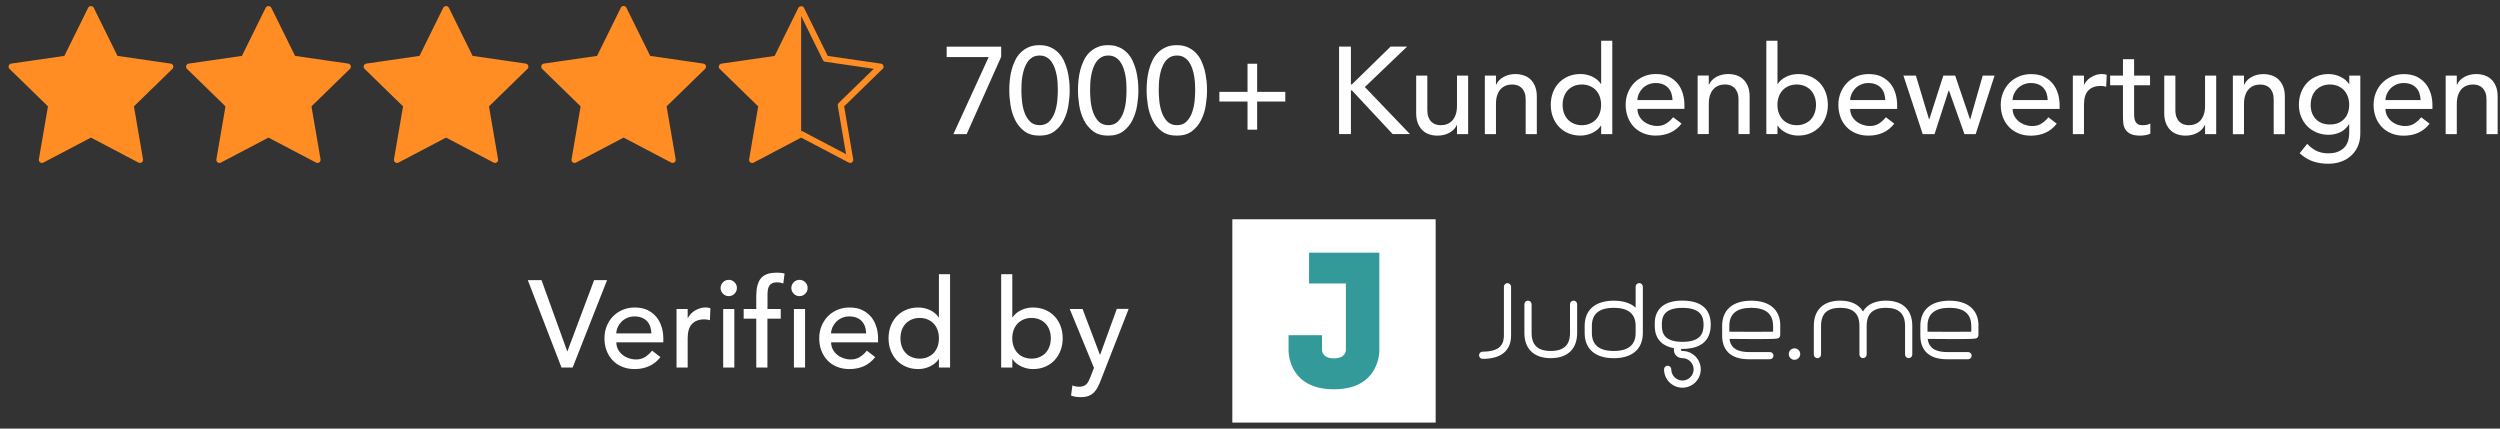
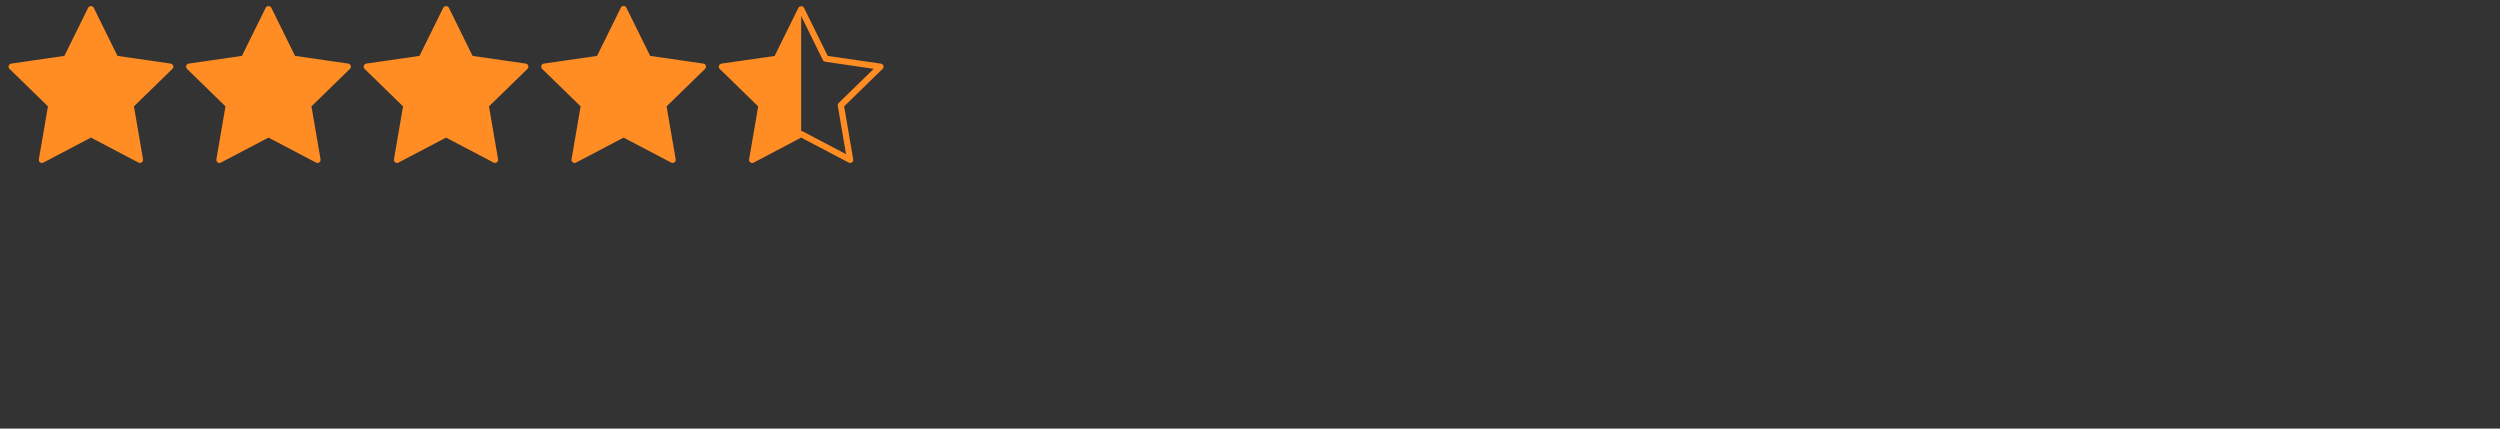
<svg xmlns="http://www.w3.org/2000/svg" width="210" height="36" viewBox="0 0 210 36" fill="none">
  <rect x="0" y="0" width="210" height="36" fill="#333333" stroke="none" />
  <g clip-path="url(#clip0_904_190)">
-     <path d="M67.64 23.708C67.775 23.843 67.842 24.004 67.842 24.191C67.842 24.378 67.775 24.539 67.64 24.674C67.505 24.808 67.344 24.876 67.157 24.876C66.97 24.876 66.809 24.808 66.674 24.674C66.54 24.539 66.472 24.378 66.472 24.191C66.472 24.004 66.54 23.843 66.674 23.708C66.809 23.574 66.97 23.506 67.157 23.506C67.344 23.506 67.505 23.574 67.64 23.708ZM126.631 23.779C126.462 23.779 126.328 23.914 126.328 24.083V28.075C126.328 28.341 126.331 28.786 126.01 29.108C125.725 29.396 125.231 29.539 124.543 29.539C124.374 29.539 124.239 29.673 124.239 29.842C124.239 30.01 124.374 30.145 124.543 30.145C125.396 30.145 126.032 29.939 126.436 29.535C126.934 29.033 126.93 28.386 126.93 28.075V24.086C126.93 23.918 126.795 23.783 126.627 23.783L126.631 23.779ZM132.184 25.254C132.016 25.254 131.881 25.389 131.881 25.557V27.971C131.881 28.988 131.353 29.482 130.268 29.482C129.183 29.482 128.655 28.988 128.655 27.971V25.557C128.655 25.389 128.52 25.254 128.352 25.254C128.184 25.254 128.049 25.389 128.049 25.557V27.971C128.049 29.314 128.857 30.085 130.264 30.085C131.671 30.085 132.48 29.314 132.48 27.971V25.557C132.48 25.389 132.345 25.254 132.177 25.254H132.184ZM73.627 27.484C73.713 27.791 73.758 28.105 73.758 28.423V28.756H69.814C69.814 28.97 69.859 29.164 69.953 29.344C70.046 29.52 70.17 29.67 70.319 29.797C70.473 29.92 70.649 30.018 70.847 30.089C71.049 30.156 71.255 30.194 71.468 30.194C71.76 30.194 72.011 30.126 72.224 29.991C72.437 29.857 72.636 29.677 72.815 29.456L73.519 29.995C72.999 30.665 72.273 31.002 71.341 31.002C70.952 31.002 70.604 30.934 70.289 30.803C69.975 30.672 69.709 30.489 69.492 30.257C69.275 30.025 69.107 29.752 68.991 29.438C68.875 29.123 68.815 28.783 68.815 28.416C68.815 28.049 68.879 27.709 69.006 27.394C69.133 27.08 69.309 26.807 69.534 26.575C69.758 26.343 70.028 26.163 70.338 26.029C70.649 25.898 70.989 25.83 71.356 25.83C71.79 25.83 72.16 25.905 72.46 26.058C72.759 26.212 73.006 26.41 73.201 26.653C73.395 26.9 73.534 27.177 73.62 27.484H73.627ZM72.759 28.008C72.752 27.802 72.718 27.611 72.662 27.439C72.602 27.267 72.516 27.117 72.396 26.986C72.28 26.859 72.13 26.758 71.955 26.687C71.779 26.616 71.573 26.579 71.337 26.579C71.102 26.579 70.899 26.623 70.709 26.709C70.518 26.796 70.357 26.908 70.226 27.046C70.095 27.185 69.994 27.338 69.919 27.507C69.848 27.675 69.81 27.843 69.81 28.008H72.755H72.759ZM103.516 35.5H120.595V18.421H103.516V35.5ZM92.413 29.793H92.39L90.935 25.954H89.857L91.893 30.901L91.59 31.679C91.541 31.803 91.492 31.915 91.444 32.012C91.395 32.109 91.335 32.196 91.264 32.267C91.193 32.338 91.107 32.394 91.006 32.431C90.905 32.469 90.785 32.487 90.639 32.487C90.452 32.487 90.269 32.45 90.082 32.375L89.969 33.225C90.1 33.281 90.235 33.314 90.377 33.333C90.519 33.352 90.658 33.359 90.796 33.359C91.051 33.359 91.268 33.326 91.444 33.255C91.62 33.183 91.769 33.09 91.893 32.963C92.016 32.839 92.125 32.686 92.215 32.51C92.304 32.334 92.39 32.139 92.473 31.922L94.808 25.946H93.812L92.416 29.786L92.413 29.793ZM89.09 27.394C89.206 27.709 89.266 28.049 89.266 28.416C89.266 28.783 89.206 29.123 89.09 29.434C88.974 29.744 88.805 30.018 88.588 30.253C88.371 30.489 88.106 30.672 87.799 30.803C87.492 30.934 87.148 31.002 86.766 31.002C86.433 31.002 86.111 30.931 85.797 30.785C85.482 30.639 85.235 30.437 85.056 30.171H85.033V30.875H84.098V23.031H85.033V26.661H85.056C85.221 26.406 85.46 26.204 85.77 26.055C86.081 25.905 86.414 25.83 86.766 25.83C87.148 25.83 87.492 25.898 87.799 26.029C88.106 26.16 88.368 26.343 88.588 26.575C88.805 26.807 88.974 27.08 89.09 27.394ZM88.27 28.416C88.27 28.165 88.233 27.937 88.154 27.727C88.079 27.518 87.971 27.338 87.832 27.189C87.694 27.039 87.526 26.923 87.323 26.837C87.121 26.751 86.897 26.706 86.65 26.706C86.403 26.706 86.175 26.751 85.976 26.837C85.778 26.923 85.606 27.039 85.467 27.189C85.329 27.338 85.221 27.518 85.146 27.727C85.071 27.937 85.03 28.169 85.03 28.416C85.03 28.663 85.067 28.895 85.146 29.105C85.221 29.314 85.329 29.494 85.467 29.643C85.606 29.793 85.774 29.909 85.976 29.995C86.178 30.081 86.403 30.126 86.65 30.126C86.897 30.126 87.125 30.081 87.323 29.995C87.526 29.909 87.694 29.793 87.832 29.643C87.971 29.494 88.079 29.314 88.154 29.105C88.229 28.895 88.27 28.663 88.27 28.416ZM78.87 23.031H79.806V30.875H78.87V30.171H78.848C78.668 30.433 78.421 30.639 78.107 30.785C77.792 30.931 77.467 31.002 77.138 31.002C76.756 31.002 76.412 30.934 76.105 30.803C75.798 30.672 75.532 30.489 75.315 30.253C75.098 30.018 74.93 29.744 74.814 29.434C74.698 29.123 74.638 28.783 74.638 28.416C74.638 28.049 74.698 27.709 74.814 27.394C74.93 27.08 75.098 26.807 75.315 26.575C75.532 26.343 75.794 26.163 76.105 26.029C76.412 25.898 76.756 25.83 77.138 25.83C77.489 25.83 77.822 25.905 78.133 26.055C78.444 26.204 78.683 26.406 78.848 26.661H78.87V23.031ZM78.87 28.416C78.87 28.165 78.833 27.937 78.758 27.727C78.683 27.518 78.575 27.338 78.436 27.189C78.297 27.039 78.129 26.923 77.927 26.837C77.725 26.751 77.501 26.706 77.254 26.706C77.007 26.706 76.778 26.751 76.58 26.837C76.382 26.923 76.209 27.039 76.071 27.189C75.933 27.338 75.824 27.518 75.749 27.727C75.674 27.937 75.637 28.169 75.637 28.416C75.637 28.663 75.674 28.895 75.749 29.105C75.824 29.314 75.933 29.494 76.071 29.643C76.209 29.793 76.378 29.909 76.58 29.995C76.782 30.081 77.007 30.126 77.254 30.126C77.501 30.126 77.729 30.081 77.927 29.995C78.129 29.909 78.297 29.793 78.436 29.643C78.575 29.494 78.683 29.314 78.758 29.105C78.833 28.895 78.87 28.663 78.87 28.416ZM149.54 27.368V28.143C149.54 28.225 149.506 28.304 149.45 28.36C149.338 28.472 149.297 28.509 145.278 28.468C145.308 28.704 145.386 28.966 145.588 29.168C145.854 29.434 146.296 29.572 146.905 29.572H148.668C148.836 29.572 148.971 29.707 148.971 29.875C148.971 30.044 148.836 30.178 148.668 30.178H146.905C146.131 30.178 145.543 29.984 145.162 29.599C144.649 29.078 144.656 28.378 144.66 28.042V27.372C144.66 26.029 145.551 25.258 147.104 25.258C148.657 25.258 149.547 26.029 149.547 27.372L149.54 27.368ZM148.937 27.368C148.937 26.365 148.32 25.856 147.1 25.856C145.88 25.856 145.263 26.365 145.263 27.368V27.862C146.539 27.873 148.298 27.881 148.941 27.862V27.364L148.937 27.368ZM65.208 22.908C64.59 22.908 64.16 23.069 63.905 23.39C63.651 23.712 63.527 24.202 63.527 24.857V25.957H62.468V26.766H63.527V30.875H64.463V26.766H65.582V25.957H64.47V24.827C64.47 24.655 64.478 24.502 64.497 24.367C64.515 24.232 64.553 24.116 64.613 24.019C64.672 23.922 64.751 23.847 64.856 23.794C64.961 23.742 65.099 23.716 65.271 23.716C65.368 23.716 65.458 23.723 65.541 23.738C65.623 23.753 65.709 23.776 65.799 23.809L65.904 22.979C65.773 22.945 65.649 22.922 65.537 22.915C65.425 22.908 65.312 22.904 65.211 22.904L65.208 22.908ZM151.003 29.34C150.977 29.322 150.947 29.307 150.921 29.295C150.891 29.284 150.861 29.273 150.831 29.269C150.674 29.239 150.509 29.288 150.397 29.4C150.307 29.49 150.255 29.613 150.255 29.741C150.255 29.868 150.307 29.991 150.397 30.081C150.487 30.171 150.61 30.223 150.737 30.223C150.865 30.223 150.988 30.171 151.078 30.081C151.168 29.991 151.22 29.868 151.22 29.741C151.22 29.613 151.168 29.49 151.078 29.4C151.055 29.378 151.029 29.355 151.003 29.34ZM166.189 27.368V28.143C166.189 28.225 166.155 28.304 166.099 28.36C165.987 28.472 165.945 28.509 161.926 28.468C161.956 28.704 162.035 28.966 162.237 29.168C162.503 29.434 162.944 29.572 163.554 29.572H165.317C165.485 29.572 165.62 29.707 165.62 29.875C165.62 30.044 165.485 30.178 165.317 30.178H163.554C162.78 30.178 162.192 29.984 161.81 29.599C161.298 29.078 161.305 28.378 161.309 28.042V27.372C161.309 26.029 162.2 25.258 163.752 25.258C165.305 25.258 166.196 26.029 166.196 27.372L166.189 27.368ZM165.586 27.368C165.586 26.365 164.969 25.856 163.749 25.856C162.529 25.856 161.911 26.365 161.911 27.368V27.862C163.187 27.873 164.946 27.881 165.59 27.862V27.364L165.586 27.368ZM61.215 23.506C61.028 23.506 60.867 23.574 60.732 23.708C60.597 23.843 60.53 24.004 60.53 24.191C60.53 24.378 60.597 24.539 60.732 24.674C60.867 24.808 61.028 24.876 61.215 24.876C61.402 24.876 61.563 24.808 61.697 24.674C61.832 24.539 61.9 24.378 61.9 24.191C61.9 24.004 61.832 23.843 61.697 23.708C61.563 23.574 61.402 23.506 61.215 23.506ZM158.409 25.254C157.503 25.254 156.848 25.572 156.493 26.16C156.137 25.576 155.482 25.254 154.577 25.254C153.17 25.254 152.361 26.025 152.361 27.368V29.782C152.361 29.95 152.496 30.085 152.665 30.085C152.833 30.085 152.968 29.95 152.968 29.782V27.368C152.968 26.35 153.495 25.856 154.581 25.856C155.666 25.856 156.193 26.35 156.193 27.368V29.782C156.193 29.95 156.328 30.085 156.497 30.085C156.665 30.085 156.8 29.95 156.8 29.782V27.368C156.8 26.35 157.327 25.856 158.412 25.856C159.498 25.856 160.025 26.35 160.025 27.368V29.782C160.025 29.95 160.16 30.085 160.328 30.085C160.497 30.085 160.632 29.95 160.632 29.782V27.368C160.632 26.025 159.823 25.254 158.416 25.254H158.409ZM49.906 23.529L47.665 29.505H47.646L45.487 23.529H44.334L47.167 30.875H48.102L50.995 23.529H49.906ZM60.747 30.875H61.683V25.957H60.747V30.875ZM137.999 24.083V27.974C137.999 29.318 137.109 30.089 135.556 30.089C134.003 30.089 133.112 29.318 133.112 27.974V27.372C133.112 26.029 134.003 25.258 135.556 25.258C136.356 25.258 136.978 25.463 137.393 25.845V24.083C137.393 23.914 137.528 23.779 137.696 23.779C137.865 23.779 137.999 23.914 137.999 24.083ZM137.393 27.368C137.393 26.365 136.776 25.856 135.556 25.856C134.336 25.856 133.718 26.365 133.718 27.368V27.971C133.718 28.974 134.336 29.482 135.556 29.482C136.776 29.482 137.393 28.974 137.393 27.971V27.368ZM55.587 27.484C55.673 27.791 55.718 28.105 55.718 28.423V28.756H51.773C51.773 28.97 51.818 29.164 51.912 29.344C52.005 29.52 52.129 29.67 52.279 29.797C52.432 29.92 52.608 30.018 52.806 30.089C53.008 30.156 53.214 30.194 53.427 30.194C53.719 30.194 53.97 30.126 54.183 29.991C54.397 29.857 54.595 29.677 54.775 29.456L55.478 29.995C54.958 30.665 54.232 31.002 53.3 31.002C52.911 31.002 52.563 30.934 52.249 30.803C51.934 30.672 51.669 30.489 51.452 30.257C51.235 30.025 51.066 29.752 50.95 29.438C50.834 29.123 50.774 28.783 50.774 28.416C50.774 28.049 50.838 27.709 50.965 27.394C51.092 27.08 51.268 26.807 51.493 26.575C51.717 26.343 51.987 26.163 52.297 26.029C52.608 25.898 52.949 25.83 53.315 25.83C53.749 25.83 54.12 25.905 54.419 26.058C54.718 26.212 54.965 26.41 55.16 26.653C55.355 26.9 55.493 27.177 55.579 27.484H55.587ZM54.718 28.008C54.711 27.802 54.677 27.611 54.621 27.439C54.561 27.267 54.475 27.117 54.355 26.986C54.239 26.859 54.09 26.758 53.914 26.687C53.738 26.616 53.532 26.579 53.297 26.579C53.061 26.579 52.859 26.623 52.668 26.709C52.477 26.796 52.316 26.908 52.185 27.046C52.054 27.185 51.953 27.338 51.878 27.507C51.807 27.675 51.77 27.843 51.77 28.008H54.715H54.718ZM58.805 25.898C58.651 25.942 58.513 26.002 58.386 26.081C58.258 26.156 58.142 26.249 58.038 26.354C57.933 26.463 57.851 26.582 57.787 26.713H57.765V25.957H56.829V30.875H57.765V28.405C57.765 27.866 57.884 27.469 58.127 27.211C58.371 26.956 58.719 26.826 59.175 26.826C59.25 26.826 59.329 26.833 59.404 26.844C59.478 26.859 59.557 26.874 59.632 26.897L59.673 25.89C59.55 25.849 59.411 25.826 59.258 25.826C59.104 25.826 58.955 25.849 58.801 25.894L58.805 25.898ZM143.698 27.159C143.698 27.159 143.698 27.185 143.698 27.196V27.368C143.698 27.368 143.698 27.394 143.698 27.406C143.635 28.974 142.381 29.31 141.326 29.31C141.285 29.31 141.251 29.31 141.21 29.31C141.199 29.385 141.21 29.43 141.221 29.445C141.24 29.471 141.296 29.482 141.322 29.482C142.172 29.482 142.864 30.175 142.864 31.024C142.864 31.874 142.172 32.566 141.322 32.566C140.473 32.566 139.78 31.874 139.78 31.024C139.78 30.856 139.915 30.721 140.084 30.721C140.252 30.721 140.387 30.856 140.387 31.024C140.387 31.541 140.81 31.963 141.326 31.963C141.842 31.963 142.265 31.541 142.265 31.024C142.265 30.508 141.842 30.085 141.326 30.085C141.292 30.085 140.941 30.085 140.735 29.797C140.63 29.651 140.589 29.468 140.615 29.25C140.14 29.164 139.762 28.988 139.489 28.715C139.04 28.266 139.002 27.686 138.998 27.379C138.998 27.379 138.998 27.372 138.998 27.368V27.349C138.998 27.349 138.998 27.316 138.998 27.301V27.26C138.998 27.26 138.998 27.23 138.998 27.211V27.192C138.998 27.192 138.998 27.185 138.998 27.181C138.998 26.874 139.04 26.294 139.489 25.845C139.882 25.448 140.503 25.25 141.33 25.25C142.385 25.25 143.639 25.583 143.702 27.155L143.698 27.159ZM143.1 27.286C143.1 26.623 142.898 25.86 141.326 25.86C140.664 25.86 140.188 26.002 139.911 26.279C139.616 26.575 139.601 26.979 139.597 27.222V27.353C139.597 27.596 139.616 28.001 139.911 28.296C140.188 28.573 140.664 28.715 141.326 28.715C142.898 28.715 143.1 27.952 143.1 27.29V27.286ZM66.689 30.875H67.625V25.957H66.689V30.875ZM154.599 9.829C154.483 9.515 154.423 9.174 154.423 8.807C154.423 8.441 154.487 8.1 154.614 7.786C154.741 7.471 154.917 7.198 155.142 6.966C155.366 6.734 155.636 6.555 155.946 6.42C156.257 6.289 156.598 6.221 156.964 6.221C157.398 6.221 157.769 6.296 158.068 6.45C158.368 6.603 158.615 6.801 158.809 7.045C159.004 7.292 159.142 7.569 159.228 7.875C159.314 8.182 159.359 8.497 159.359 8.815V9.148H155.415C155.415 9.361 155.46 9.556 155.554 9.735C155.647 9.911 155.771 10.061 155.92 10.188C156.074 10.312 156.25 10.409 156.448 10.48C156.65 10.547 156.856 10.585 157.069 10.585C157.361 10.585 157.612 10.517 157.825 10.383C158.038 10.248 158.237 10.068 158.416 9.848L159.12 10.386C158.6 11.056 157.874 11.393 156.942 11.393C156.553 11.393 156.205 11.326 155.89 11.195C155.576 11.064 155.31 10.88 155.093 10.648C154.876 10.416 154.708 10.143 154.592 9.829H154.599ZM155.419 8.403H158.364C158.356 8.197 158.323 8.006 158.267 7.834C158.207 7.662 158.121 7.512 158.001 7.382C157.885 7.254 157.735 7.153 157.559 7.082C157.383 7.011 157.178 6.974 156.942 6.974C156.706 6.974 156.504 7.019 156.313 7.105C156.122 7.191 155.961 7.303 155.83 7.441C155.699 7.58 155.598 7.733 155.524 7.902C155.452 8.07 155.415 8.238 155.415 8.403H155.419ZM113.477 7.591H113.559L116.984 11.262H118.435L114.648 7.31L118.196 3.916H116.808L113.559 7.09H113.477V3.916H112.482V11.262H113.477V7.591ZM139.081 11.389C138.692 11.389 138.344 11.322 138.029 11.191C137.715 11.06 137.449 10.877 137.232 10.645C137.015 10.413 136.847 10.139 136.731 9.825C136.615 9.511 136.555 9.17 136.555 8.804C136.555 8.437 136.618 8.096 136.746 7.782C136.873 7.468 137.049 7.194 137.273 6.962C137.498 6.73 137.767 6.551 138.078 6.416C138.388 6.285 138.729 6.218 139.096 6.218C139.53 6.218 139.9 6.293 140.2 6.446C140.499 6.599 140.746 6.798 140.941 7.041C141.135 7.288 141.274 7.565 141.36 7.872C141.446 8.179 141.491 8.493 141.491 8.811V9.144H137.546C137.546 9.357 137.591 9.552 137.685 9.732C137.778 9.907 137.902 10.057 138.052 10.184C138.205 10.308 138.381 10.405 138.579 10.476C138.781 10.544 138.987 10.581 139.2 10.581C139.492 10.581 139.743 10.514 139.956 10.379C140.17 10.244 140.368 10.065 140.548 9.844L141.251 10.383C140.731 11.053 140.005 11.389 139.073 11.389H139.081ZM137.546 8.403H140.492C140.484 8.197 140.45 8.006 140.394 7.834C140.334 7.662 140.248 7.512 140.129 7.382C140.013 7.254 139.863 7.153 139.687 7.082C139.511 7.011 139.305 6.974 139.069 6.974C138.834 6.974 138.632 7.019 138.441 7.105C138.25 7.191 138.089 7.303 137.958 7.441C137.827 7.58 137.726 7.733 137.651 7.902C137.58 8.07 137.543 8.238 137.543 8.403H137.546ZM176.094 6.289C175.941 6.334 175.802 6.394 175.675 6.472C175.548 6.547 175.432 6.641 175.327 6.745C175.222 6.854 175.14 6.974 175.076 7.105H175.054V6.349H174.118V11.266H175.054V8.796C175.054 8.257 175.173 7.861 175.417 7.602C175.66 7.348 176.008 7.217 176.464 7.217C176.539 7.217 176.618 7.224 176.693 7.236C176.768 7.251 176.846 7.266 176.921 7.288L176.962 6.281C176.839 6.24 176.7 6.218 176.547 6.218C176.393 6.218 176.244 6.24 176.09 6.285L176.094 6.289ZM165.504 10.02H165.481L164.235 6.349H163.24L162.061 10.02H162.039L160.935 6.349H159.887L161.507 11.266H162.503L163.689 7.595H163.711L165.014 11.266H165.957L167.543 6.349H166.548L165.5 10.02H165.504ZM179.967 10.517C179.787 10.517 179.653 10.484 179.559 10.42C179.466 10.353 179.398 10.267 179.353 10.162C179.308 10.057 179.282 9.934 179.275 9.799C179.267 9.664 179.264 9.529 179.264 9.391V7.161H180.603V6.352H179.264V4.972H178.328V6.352H177.25V7.161H178.328V9.724C178.328 9.926 178.336 10.124 178.354 10.319C178.373 10.517 178.425 10.693 178.519 10.854C178.612 11.011 178.758 11.142 178.957 11.243C179.155 11.344 179.432 11.393 179.791 11.393C179.888 11.393 180.023 11.382 180.199 11.356C180.375 11.329 180.517 11.288 180.629 11.225V10.375C180.532 10.431 180.427 10.469 180.308 10.488C180.188 10.506 180.076 10.517 179.963 10.517H179.967ZM172.876 7.879C172.962 8.186 173.007 8.5 173.007 8.818V9.152H169.063C169.063 9.365 169.107 9.559 169.201 9.739C169.295 9.915 169.418 10.065 169.568 10.192C169.721 10.315 169.897 10.413 170.095 10.484C170.297 10.551 170.503 10.588 170.717 10.588C171.008 10.588 171.259 10.521 171.472 10.386C171.686 10.252 171.884 10.072 172.064 9.851L172.767 10.39C172.247 11.06 171.521 11.397 170.589 11.397C170.2 11.397 169.852 11.329 169.538 11.198C169.223 11.068 168.958 10.884 168.741 10.652C168.524 10.42 168.355 10.147 168.239 9.833C168.123 9.518 168.063 9.178 168.063 8.811C168.063 8.444 168.127 8.104 168.254 7.789C168.381 7.475 168.557 7.202 168.782 6.97C169.006 6.738 169.276 6.558 169.586 6.424C169.897 6.293 170.238 6.225 170.604 6.225C171.038 6.225 171.409 6.3 171.708 6.453C172.008 6.607 172.255 6.805 172.449 7.048C172.644 7.295 172.782 7.572 172.868 7.879H172.876ZM172.008 8.403C172 8.197 171.966 8.006 171.91 7.834C171.85 7.662 171.764 7.512 171.645 7.382C171.529 7.254 171.379 7.153 171.203 7.082C171.027 7.011 170.821 6.974 170.586 6.974C170.35 6.974 170.148 7.019 169.957 7.105C169.766 7.191 169.605 7.303 169.474 7.441C169.343 7.58 169.242 7.733 169.167 7.902C169.096 8.07 169.059 8.238 169.059 8.403H172.004H172.008ZM185.225 8.878C185.225 9.163 185.191 9.406 185.12 9.616C185.049 9.821 184.955 9.994 184.828 10.128C184.701 10.263 184.559 10.36 184.394 10.424C184.229 10.488 184.05 10.517 183.855 10.517C183.709 10.517 183.571 10.495 183.436 10.45C183.301 10.405 183.182 10.334 183.077 10.233C182.972 10.132 182.89 10.001 182.826 9.84C182.762 9.679 182.732 9.481 182.732 9.253V6.349H181.797V9.515C181.797 9.84 181.846 10.121 181.943 10.36C182.04 10.6 182.171 10.794 182.332 10.948C182.493 11.101 182.684 11.213 182.897 11.284C183.11 11.356 183.339 11.393 183.582 11.393C183.964 11.393 184.297 11.311 184.589 11.15C184.88 10.989 185.083 10.776 185.202 10.51H185.225V11.266H186.16V6.349H185.225V8.878ZM204.194 7.879C204.28 8.186 204.325 8.5 204.325 8.818V9.152H200.38C200.38 9.365 200.425 9.559 200.519 9.739C200.612 9.915 200.736 10.065 200.886 10.192C201.039 10.315 201.215 10.413 201.413 10.484C201.615 10.551 201.821 10.588 202.034 10.588C202.326 10.588 202.577 10.521 202.79 10.386C203.004 10.252 203.202 10.072 203.382 9.851L204.085 10.39C203.565 11.06 202.839 11.397 201.907 11.397C201.518 11.397 201.17 11.329 200.856 11.198C200.541 11.068 200.276 10.884 200.058 10.652C199.841 10.42 199.673 10.147 199.557 9.833C199.441 9.518 199.381 9.178 199.381 8.811C199.381 8.444 199.445 8.104 199.572 7.789C199.699 7.475 199.875 7.202 200.1 6.97C200.324 6.738 200.594 6.558 200.904 6.424C201.215 6.293 201.555 6.225 201.922 6.225C202.356 6.225 202.727 6.3 203.026 6.453C203.325 6.607 203.572 6.805 203.767 7.048C203.962 7.295 204.1 7.572 204.186 7.879H204.194ZM203.329 8.403C203.322 8.197 203.288 8.006 203.232 7.834C203.172 7.662 203.086 7.512 202.966 7.382C202.85 7.254 202.7 7.153 202.525 7.082C202.349 7.011 202.143 6.974 201.907 6.974C201.671 6.974 201.469 7.019 201.278 7.105C201.088 7.191 200.927 7.303 200.796 7.441C200.665 7.58 200.564 7.733 200.489 7.902C200.418 8.07 200.38 8.238 200.38 8.403H203.325H203.329ZM209.657 7.254C209.56 7.015 209.429 6.82 209.268 6.667C209.107 6.513 208.916 6.401 208.695 6.33C208.478 6.259 208.25 6.221 208.014 6.221C207.633 6.221 207.299 6.304 207.008 6.465C206.716 6.626 206.514 6.839 206.394 7.105H206.371V6.349H205.436V11.266H206.371V8.736C206.371 8.452 206.405 8.209 206.476 7.999C206.547 7.789 206.641 7.621 206.768 7.486C206.892 7.352 207.038 7.254 207.206 7.191C207.371 7.127 207.55 7.097 207.745 7.097C207.891 7.097 208.029 7.12 208.164 7.164C208.299 7.209 208.418 7.28 208.523 7.382C208.628 7.483 208.71 7.614 208.774 7.774C208.837 7.935 208.867 8.134 208.867 8.362V11.266H209.803V8.1C209.803 7.774 209.754 7.494 209.657 7.254ZM197.331 6.349H198.266V11.225C198.266 11.599 198.202 11.939 198.075 12.246C197.948 12.553 197.765 12.819 197.529 13.043C197.293 13.268 197.009 13.444 196.679 13.567C196.346 13.691 195.98 13.754 195.579 13.754C195.108 13.754 194.677 13.687 194.288 13.556C193.899 13.425 193.525 13.197 193.173 12.871L193.805 12.082C194.049 12.344 194.311 12.542 194.595 12.677C194.879 12.811 195.201 12.879 195.56 12.879C195.92 12.879 196.193 12.83 196.421 12.729C196.649 12.628 196.829 12.501 196.967 12.34C197.102 12.179 197.196 11.999 197.252 11.793C197.308 11.591 197.334 11.386 197.334 11.176V10.45H197.304C197.125 10.746 196.881 10.966 196.575 11.109C196.268 11.251 195.942 11.322 195.605 11.322C195.246 11.322 194.913 11.258 194.606 11.131C194.299 11.004 194.034 10.828 193.813 10.604C193.592 10.379 193.42 10.113 193.293 9.806C193.169 9.5 193.106 9.167 193.106 8.804C193.106 8.441 193.166 8.107 193.282 7.793C193.398 7.479 193.566 7.202 193.783 6.97C194 6.734 194.262 6.551 194.573 6.42C194.879 6.289 195.224 6.221 195.605 6.221C195.938 6.221 196.26 6.293 196.575 6.439C196.889 6.584 197.136 6.787 197.316 7.052H197.338V6.349H197.331ZM197.331 8.807C197.331 8.557 197.293 8.328 197.218 8.119C197.143 7.909 197.035 7.73 196.896 7.58C196.758 7.43 196.59 7.314 196.387 7.228C196.185 7.142 195.961 7.097 195.714 7.097C195.467 7.097 195.239 7.142 195.04 7.228C194.842 7.314 194.67 7.43 194.531 7.58C194.393 7.73 194.284 7.909 194.21 8.119C194.135 8.328 194.097 8.56 194.097 8.807C194.097 9.305 194.243 9.705 194.531 10.005C194.82 10.304 195.216 10.457 195.714 10.457C196.212 10.457 196.605 10.308 196.896 10.005C197.188 9.702 197.331 9.305 197.331 8.807ZM191.392 6.671C191.231 6.517 191.04 6.405 190.819 6.334C190.602 6.263 190.374 6.225 190.138 6.225C189.756 6.225 189.423 6.308 189.132 6.468C188.84 6.629 188.638 6.843 188.518 7.108H188.495V6.352H187.56V11.27H188.495V8.74C188.495 8.456 188.529 8.212 188.6 8.003C188.671 7.793 188.765 7.625 188.892 7.49C189.016 7.355 189.161 7.258 189.33 7.194C189.494 7.131 189.674 7.101 189.869 7.101C190.015 7.101 190.153 7.123 190.288 7.168C190.423 7.213 190.542 7.284 190.647 7.385C190.752 7.486 190.834 7.617 190.898 7.778C190.961 7.939 190.991 8.137 190.991 8.366V11.27H191.927V8.104C191.927 7.778 191.878 7.498 191.781 7.258C191.684 7.019 191.553 6.824 191.392 6.671ZM145.33 7.161C145.465 7.206 145.585 7.277 145.689 7.378C145.794 7.479 145.876 7.61 145.94 7.771C146.004 7.932 146.034 8.13 146.034 8.358V11.262H146.969V8.096C146.969 7.771 146.92 7.49 146.823 7.251C146.726 7.011 146.595 6.816 146.434 6.663C146.273 6.51 146.082 6.397 145.861 6.326C145.644 6.255 145.416 6.218 145.18 6.218C144.799 6.218 144.466 6.3 144.174 6.461C143.882 6.622 143.68 6.835 143.56 7.101H143.538V6.345H142.602V11.262H143.538V8.732C143.538 8.448 143.571 8.205 143.642 7.995C143.713 7.786 143.807 7.617 143.934 7.483C144.058 7.348 144.204 7.251 144.372 7.187C144.537 7.123 144.716 7.093 144.911 7.093C145.057 7.093 145.195 7.116 145.33 7.161ZM122.387 8.878C122.387 9.163 122.353 9.406 122.282 9.616C122.211 9.821 122.118 9.994 121.99 10.128C121.863 10.263 121.721 10.36 121.556 10.424C121.392 10.488 121.212 10.517 121.018 10.517C120.872 10.517 120.733 10.495 120.598 10.45C120.464 10.405 120.344 10.334 120.239 10.233C120.134 10.132 120.052 10.001 119.988 9.84C119.925 9.679 119.895 9.481 119.895 9.253V6.349H118.959V9.515C118.959 9.84 119.008 10.121 119.105 10.36C119.203 10.6 119.334 10.794 119.494 10.948C119.655 11.101 119.846 11.213 120.06 11.284C120.273 11.356 120.501 11.393 120.744 11.393C121.126 11.393 121.459 11.311 121.751 11.15C122.043 10.989 122.245 10.776 122.365 10.51H122.387V11.266H123.323V6.349H122.387V8.878ZM104.792 10.892H105.6V8.527H107.965V7.718H105.6V5.353H104.792V7.718H102.427V8.527H104.792V10.892ZM101.349 6.753C101.375 7.045 101.39 7.322 101.39 7.595C101.39 7.984 101.356 8.396 101.285 8.841C101.218 9.283 101.087 9.694 100.9 10.076C100.713 10.457 100.455 10.772 100.125 11.019C99.796 11.27 99.373 11.393 98.853 11.393C98.333 11.393 97.91 11.27 97.581 11.019C97.251 10.768 96.993 10.454 96.806 10.076C96.619 9.698 96.492 9.283 96.421 8.841C96.353 8.399 96.316 7.984 96.316 7.595C96.316 7.325 96.331 7.045 96.357 6.753C96.383 6.461 96.436 6.177 96.507 5.896C96.578 5.615 96.675 5.35 96.799 5.091C96.922 4.833 97.076 4.612 97.266 4.422C97.457 4.231 97.682 4.077 97.94 3.965C98.198 3.849 98.501 3.793 98.849 3.793C99.197 3.793 99.497 3.849 99.759 3.965C100.017 4.077 100.241 4.231 100.432 4.422C100.623 4.612 100.776 4.833 100.9 5.091C101.023 5.35 101.117 5.615 101.192 5.896C101.263 6.177 101.315 6.461 101.341 6.753H101.349ZM100.395 7.591C100.395 7.426 100.391 7.236 100.38 7.026C100.369 6.816 100.346 6.599 100.309 6.382C100.271 6.165 100.215 5.952 100.148 5.75C100.08 5.548 99.987 5.361 99.875 5.2C99.762 5.039 99.62 4.908 99.456 4.811C99.291 4.713 99.093 4.665 98.864 4.665C98.636 4.665 98.438 4.713 98.273 4.811C98.108 4.908 97.966 5.039 97.854 5.2C97.742 5.361 97.648 5.544 97.581 5.75C97.51 5.952 97.457 6.165 97.42 6.382C97.382 6.599 97.356 6.816 97.349 7.026C97.337 7.236 97.334 7.426 97.334 7.591C97.334 7.834 97.349 8.119 97.379 8.452C97.409 8.785 97.476 9.103 97.581 9.41C97.685 9.717 97.839 9.979 98.041 10.192C98.243 10.405 98.52 10.514 98.864 10.514C99.209 10.514 99.485 10.405 99.688 10.192C99.889 9.979 100.047 9.717 100.148 9.41C100.249 9.103 100.32 8.781 100.35 8.452C100.38 8.119 100.395 7.834 100.395 7.591ZM95.582 6.753C95.609 7.045 95.624 7.322 95.624 7.595C95.624 7.984 95.59 8.396 95.519 8.841C95.451 9.283 95.32 9.694 95.133 10.076C94.946 10.457 94.688 10.772 94.359 11.019C94.029 11.27 93.606 11.393 93.086 11.393C92.566 11.393 92.143 11.27 91.814 11.019C91.485 10.768 91.227 10.454 91.039 10.076C90.852 9.698 90.725 9.283 90.654 8.841C90.587 8.399 90.549 7.984 90.549 7.595C90.549 7.325 90.564 7.045 90.59 6.753C90.617 6.461 90.669 6.177 90.74 5.896C90.811 5.615 90.909 5.35 91.032 5.091C91.155 4.833 91.309 4.612 91.5 4.422C91.691 4.231 91.915 4.077 92.173 3.965C92.431 3.849 92.735 3.793 93.083 3.793C93.431 3.793 93.73 3.849 93.992 3.965C94.25 4.077 94.475 4.231 94.666 4.422C94.856 4.612 95.01 4.833 95.133 5.091C95.257 5.35 95.35 5.615 95.425 5.896C95.496 6.177 95.549 6.461 95.575 6.753H95.582ZM94.628 7.591C94.628 7.426 94.624 7.236 94.613 7.026C94.602 6.816 94.579 6.599 94.542 6.382C94.505 6.165 94.448 5.952 94.381 5.75C94.314 5.548 94.22 5.361 94.108 5.2C93.996 5.039 93.853 4.908 93.689 4.811C93.524 4.713 93.326 4.665 93.098 4.665C92.869 4.665 92.671 4.713 92.506 4.811C92.342 4.908 92.2 5.039 92.087 5.2C91.975 5.361 91.881 5.544 91.814 5.75C91.743 5.952 91.691 6.165 91.653 6.382C91.616 6.599 91.59 6.816 91.582 7.026C91.571 7.236 91.567 7.426 91.567 7.591C91.567 7.834 91.582 8.119 91.612 8.452C91.642 8.785 91.709 9.103 91.814 9.41C91.919 9.717 92.072 9.979 92.274 10.192C92.476 10.405 92.753 10.514 93.098 10.514C93.442 10.514 93.719 10.405 93.921 10.192C94.123 9.979 94.28 9.717 94.381 9.41C94.482 9.103 94.553 8.781 94.583 8.452C94.613 8.119 94.628 7.834 94.628 7.591ZM128.157 8.362V11.266H129.093V8.1C129.093 7.774 129.044 7.494 128.947 7.254C128.85 7.015 128.719 6.82 128.558 6.667C128.397 6.513 128.206 6.401 127.985 6.33C127.768 6.259 127.54 6.221 127.304 6.221C126.923 6.221 126.59 6.304 126.298 6.465C126.006 6.626 125.804 6.839 125.684 7.105H125.661V6.349H124.726V11.266H125.661V8.736C125.661 8.452 125.695 8.209 125.766 7.999C125.837 7.789 125.931 7.621 126.058 7.486C126.182 7.352 126.328 7.254 126.496 7.191C126.661 7.127 126.84 7.097 127.035 7.097C127.181 7.097 127.319 7.12 127.454 7.164C127.589 7.209 127.708 7.28 127.813 7.382C127.918 7.483 128 7.614 128.064 7.774C128.128 7.935 128.157 8.134 128.157 8.362ZM89.812 6.753C89.838 7.045 89.853 7.322 89.853 7.595C89.853 7.984 89.82 8.396 89.748 8.841C89.681 9.283 89.55 9.694 89.363 10.076C89.176 10.457 88.918 10.772 88.588 11.019C88.259 11.27 87.836 11.393 87.316 11.393C86.796 11.393 86.373 11.27 86.044 11.019C85.714 10.768 85.456 10.454 85.269 10.076C85.082 9.698 84.955 9.283 84.884 8.841C84.816 8.399 84.779 7.984 84.779 7.595C84.779 7.325 84.794 7.045 84.82 6.753C84.846 6.461 84.899 6.177 84.97 5.896C85.041 5.615 85.138 5.35 85.262 5.091C85.385 4.833 85.538 4.612 85.729 4.422C85.92 4.231 86.145 4.077 86.403 3.965C86.661 3.849 86.964 3.793 87.312 3.793C87.66 3.793 87.96 3.849 88.222 3.965C88.48 4.077 88.704 4.231 88.895 4.422C89.086 4.612 89.24 4.833 89.363 5.091C89.487 5.35 89.58 5.615 89.655 5.896C89.726 6.177 89.778 6.461 89.805 6.753H89.812ZM88.858 7.591C88.858 7.426 88.854 7.236 88.843 7.026C88.832 6.816 88.809 6.599 88.772 6.382C88.734 6.165 88.678 5.952 88.611 5.75C88.543 5.548 88.45 5.361 88.338 5.2C88.225 5.039 88.083 4.908 87.918 4.811C87.754 4.713 87.555 4.665 87.327 4.665C87.099 4.665 86.901 4.713 86.736 4.811C86.571 4.908 86.429 5.039 86.317 5.2C86.205 5.361 86.111 5.544 86.044 5.75C85.973 5.952 85.92 6.165 85.883 6.382C85.845 6.599 85.819 6.816 85.812 7.026C85.8 7.236 85.797 7.426 85.797 7.591C85.797 7.834 85.812 8.119 85.842 8.452C85.872 8.785 85.939 9.103 86.044 9.41C86.148 9.717 86.302 9.979 86.504 10.192C86.706 10.405 86.983 10.514 87.327 10.514C87.671 10.514 87.948 10.405 88.15 10.192C88.353 9.979 88.51 9.717 88.611 9.41C88.712 9.103 88.783 8.781 88.813 8.452C88.843 8.119 88.858 7.834 88.858 7.591ZM133.733 11.172C133.419 11.318 133.093 11.389 132.764 11.389C132.382 11.389 132.038 11.322 131.731 11.191C131.424 11.06 131.159 10.877 130.942 10.641C130.725 10.405 130.556 10.132 130.44 9.821C130.324 9.511 130.264 9.17 130.264 8.804C130.264 8.437 130.324 8.096 130.44 7.782C130.556 7.468 130.725 7.194 130.942 6.962C131.159 6.73 131.421 6.551 131.731 6.416C132.038 6.285 132.382 6.218 132.764 6.218C133.116 6.218 133.449 6.293 133.759 6.442C134.07 6.592 134.31 6.794 134.474 7.048H134.497V3.422H135.432V11.266H134.497V10.562H134.474C134.295 10.824 134.048 11.03 133.733 11.176V11.172ZM133.55 10.386C133.752 10.3 133.92 10.184 134.059 10.035C134.197 9.885 134.306 9.705 134.381 9.496C134.455 9.286 134.493 9.054 134.493 8.807C134.493 8.56 134.455 8.328 134.381 8.119C134.306 7.909 134.197 7.73 134.059 7.58C133.92 7.43 133.752 7.314 133.55 7.228C133.348 7.142 133.123 7.097 132.876 7.097C132.629 7.097 132.401 7.142 132.203 7.228C132.004 7.314 131.832 7.43 131.694 7.58C131.555 7.73 131.447 7.909 131.372 8.119C131.297 8.328 131.26 8.56 131.26 8.807C131.26 9.054 131.297 9.286 131.372 9.496C131.447 9.705 131.555 9.885 131.694 10.035C131.832 10.184 132.001 10.3 132.203 10.386C132.405 10.473 132.629 10.517 132.876 10.517C133.123 10.517 133.352 10.473 133.55 10.386ZM152.863 10.641C152.646 10.877 152.38 11.06 152.073 11.191C151.766 11.322 151.422 11.389 151.041 11.389C150.707 11.389 150.386 11.318 150.071 11.172C149.757 11.026 149.51 10.824 149.33 10.559H149.308V11.262H148.372V3.422H149.308V7.052H149.33C149.495 6.798 149.735 6.596 150.045 6.446C150.356 6.296 150.689 6.221 151.041 6.221C151.422 6.221 151.766 6.289 152.073 6.42C152.38 6.551 152.642 6.734 152.863 6.966C153.08 7.198 153.248 7.471 153.364 7.786C153.48 8.1 153.54 8.441 153.54 8.807C153.54 9.174 153.48 9.515 153.364 9.825C153.248 10.136 153.08 10.409 152.863 10.645V10.641ZM152.545 8.807C152.545 8.557 152.507 8.328 152.429 8.119C152.354 7.909 152.245 7.73 152.107 7.58C151.969 7.43 151.8 7.314 151.598 7.228C151.396 7.142 151.172 7.097 150.925 7.097C150.678 7.097 150.449 7.142 150.251 7.228C150.053 7.314 149.88 7.43 149.742 7.58C149.604 7.73 149.495 7.909 149.42 8.119C149.345 8.328 149.304 8.56 149.304 8.807C149.304 9.054 149.342 9.286 149.42 9.496C149.495 9.705 149.604 9.885 149.742 10.035C149.88 10.184 150.049 10.3 150.251 10.386C150.453 10.473 150.678 10.517 150.925 10.517C151.172 10.517 151.4 10.473 151.598 10.386C151.8 10.3 151.969 10.184 152.107 10.035C152.245 9.885 152.354 9.705 152.429 9.496C152.504 9.286 152.545 9.054 152.545 8.807ZM84.098 3.92H79.521V4.792H83.05L80.086 11.266H81.198L84.098 4.773V3.924V3.92Z" fill="white" />
-     <path d="M115.865 29.396V21.224H109.96V23.813H113.054V29.4C113.054 29.4 113.077 30.104 112.051 30.104C111.026 30.104 111.049 29.4 111.049 29.4V28.154H108.238V29.4C108.238 29.4 108.13 32.701 112.051 32.701C115.973 32.701 115.865 29.4 115.865 29.4V29.396Z" fill="#339999" />
    <path d="M14.547 5.518C14.577 5.612 14.55 5.717 14.483 5.784L11.25 8.935L12.013 13.384C12.032 13.481 11.991 13.579 11.909 13.639C11.864 13.672 11.811 13.687 11.755 13.687C11.714 13.687 11.673 13.676 11.635 13.657L7.639 11.558L3.642 13.657C3.556 13.702 3.448 13.695 3.369 13.639C3.29 13.582 3.249 13.481 3.264 13.384L4.028 8.935L0.798 5.784C0.727 5.717 0.701 5.612 0.731 5.518C0.761 5.425 0.843 5.357 0.94 5.342L5.408 4.695L7.407 0.646C7.493 0.47 7.785 0.47 7.871 0.646L9.869 4.695L14.337 5.342C14.434 5.357 14.517 5.425 14.547 5.518ZM29.253 5.342L24.785 4.695L22.787 0.646C22.697 0.47 22.409 0.47 22.319 0.646L20.321 4.695L15.853 5.342C15.755 5.357 15.673 5.425 15.643 5.518C15.613 5.612 15.639 5.717 15.707 5.784L18.94 8.935L18.177 13.384C18.158 13.481 18.199 13.579 18.281 13.639C18.36 13.698 18.468 13.706 18.555 13.657L22.551 11.558L26.548 13.657C26.585 13.676 26.626 13.687 26.667 13.687C26.72 13.687 26.776 13.672 26.821 13.639C26.899 13.582 26.941 13.481 26.926 13.384L26.162 8.935L29.395 5.784C29.466 5.717 29.493 5.612 29.459 5.518C29.429 5.425 29.347 5.357 29.25 5.342H29.253ZM44.166 5.342L39.697 4.695L37.703 0.646C37.613 0.47 37.325 0.47 37.235 0.646L35.237 4.695L30.769 5.342C30.672 5.357 30.589 5.425 30.559 5.518C30.529 5.612 30.555 5.717 30.623 5.784L33.856 8.935L33.093 13.384C33.074 13.481 33.115 13.579 33.197 13.639C33.276 13.698 33.385 13.706 33.471 13.657L37.467 11.558L41.464 13.657C41.501 13.676 41.542 13.687 41.584 13.687C41.636 13.687 41.692 13.672 41.737 13.639C41.816 13.582 41.857 13.481 41.838 13.384L41.075 8.935L44.308 5.784C44.379 5.717 44.405 5.612 44.371 5.518C44.341 5.425 44.259 5.357 44.162 5.342H44.166ZM59.082 5.342L54.614 4.695L52.615 0.646C52.57 0.556 52.48 0.5 52.383 0.5C52.286 0.5 52.196 0.556 52.151 0.646L50.153 4.695L45.685 5.342C45.588 5.357 45.505 5.425 45.475 5.518C45.445 5.612 45.471 5.717 45.539 5.784L48.772 8.935L48.009 13.384C47.99 13.481 48.031 13.579 48.114 13.639C48.158 13.672 48.211 13.687 48.267 13.687C48.308 13.687 48.349 13.676 48.387 13.657L52.383 11.558L56.38 13.657C56.466 13.702 56.574 13.695 56.653 13.639C56.732 13.582 56.773 13.481 56.758 13.384L55.994 8.935L59.228 5.784C59.299 5.717 59.325 5.612 59.291 5.518C59.261 5.425 59.179 5.357 59.082 5.342ZM74.14 5.784L70.907 8.935L71.67 13.384C71.689 13.481 71.648 13.579 71.565 13.639C71.52 13.672 71.468 13.687 71.412 13.687C71.371 13.687 71.33 13.676 71.292 13.657L67.296 11.558L67.015 11.708L63.303 13.661C63.265 13.68 63.224 13.691 63.183 13.691C63.131 13.691 63.075 13.676 63.03 13.642C62.951 13.586 62.91 13.485 62.925 13.388L63.688 8.938L60.455 5.788C60.384 5.72 60.358 5.615 60.391 5.522C60.421 5.428 60.504 5.361 60.601 5.346L65.069 4.699L67.067 0.65C67.094 0.601 67.138 0.567 67.187 0.549C67.213 0.534 67.239 0.53 67.269 0.526C67.292 0.526 67.314 0.526 67.341 0.53C67.363 0.534 67.389 0.522 67.412 0.534C67.419 0.534 67.419 0.545 67.427 0.549C67.471 0.571 67.509 0.605 67.531 0.65L69.53 4.699L73.998 5.346C74.095 5.361 74.177 5.428 74.207 5.522C74.237 5.615 74.211 5.72 74.144 5.788L74.14 5.784ZM73.399 5.78L69.316 5.185C69.234 5.174 69.159 5.122 69.122 5.043L67.296 1.342V11C67.314 11 67.333 11.012 67.352 11.015C67.363 11.015 67.374 11.019 67.385 11.023C67.397 11.023 67.408 11.023 67.415 11.03L71.068 12.95L70.372 8.882C70.357 8.796 70.387 8.714 70.446 8.654L73.399 5.776V5.78Z" fill="#FF8D23" />
  </g>
  <defs>
    <clipPath id="clip0_904_190">
      <rect width="209.083" height="35" fill="white" transform="translate(0.72 0.5)" />
    </clipPath>
  </defs>
</svg>